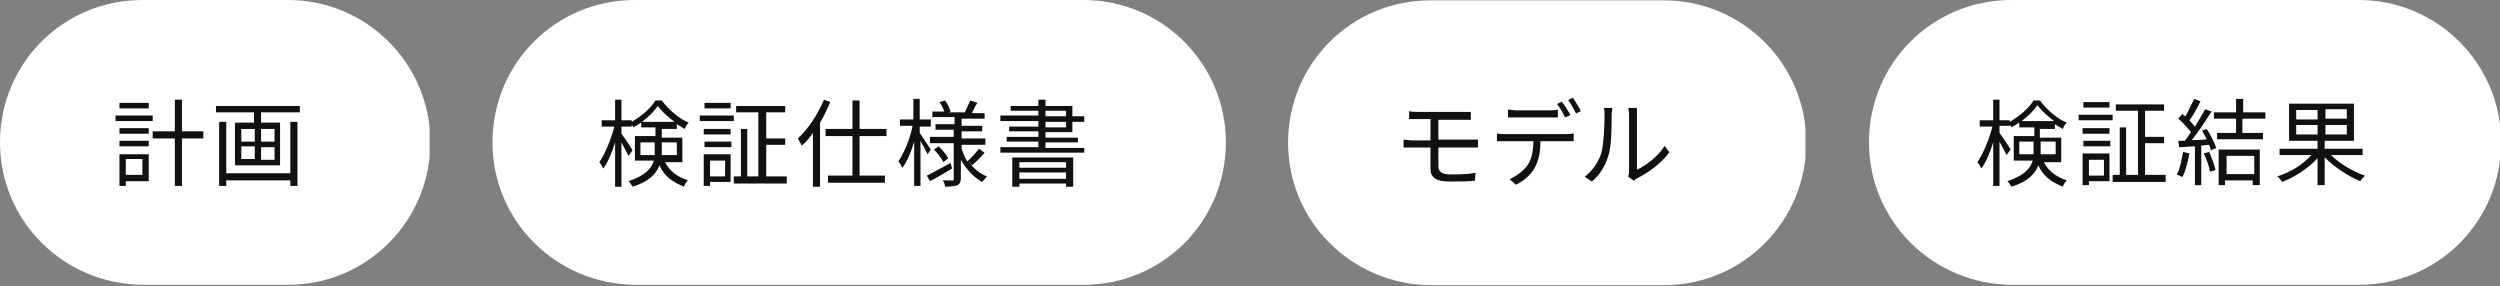
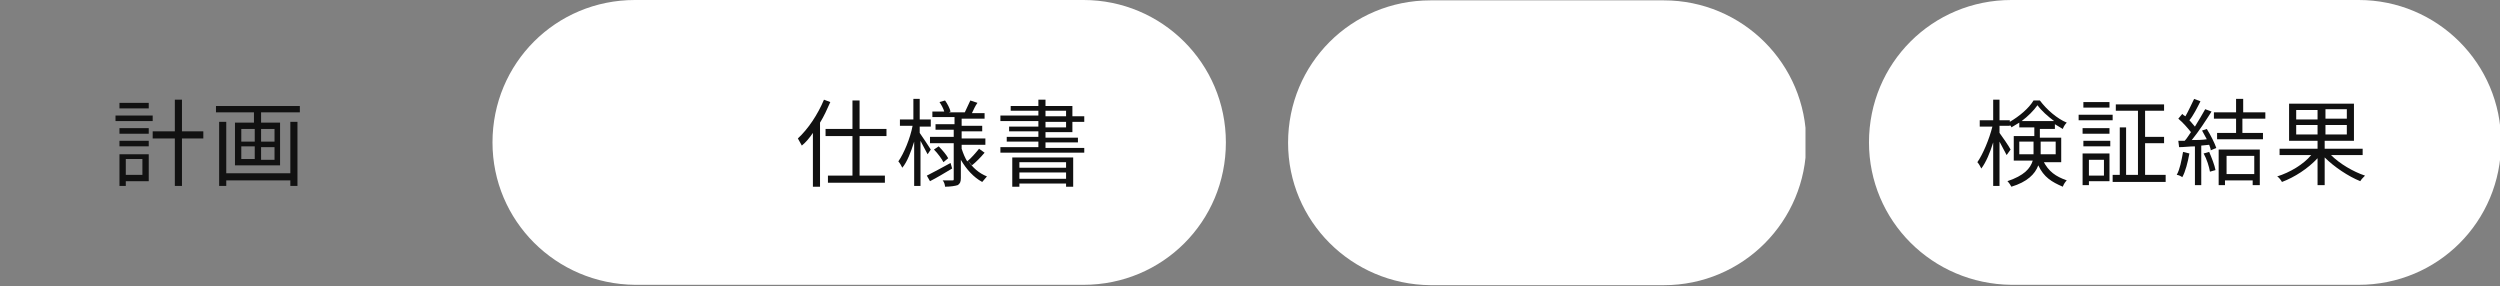
<svg xmlns="http://www.w3.org/2000/svg" xmlns:xlink="http://www.w3.org/1999/xlink" version="1.1" id="グループ_1944" x="0px" y="0px" viewBox="0 0 316 36.2" style="enable-background:new 0 0 316 36.2;" xml:space="preserve">
  <rect x="0" y="0" width="316" height="36.2" fill="#808080" stroke="none" />
  <style type="text/css">
	.st0{clip-path:url(#SVGID_00000019678789140156490110000006360174957099272353_);}
	.st1{fill:#FFFFFF;}
	.st2{clip-path:url(#SVGID_00000056413637789026507440000002218343339434073018_);}
	.st3{enable-background:new    ;}
	.st4{fill:#111111;}
	.st5{clip-path:url(#SVGID_00000052796206307813173110000014030922125015571594_);}
	.st6{clip-path:url(#SVGID_00000033359440052453958450000017611155167858005901_);}
	.st7{clip-path:url(#SVGID_00000136395122089243526710000003224432779580336830_);}
	.st8{clip-path:url(#SVGID_00000175287467336245962600000005074316173599093161_);}
	.st9{clip-path:url(#SVGID_00000078041332894912283490000006320332256026969511_);}
	.st10{clip-path:url(#SVGID_00000072282313113871916080000003021343279431809934_);}
</style>
  <g id="グループ_1903" transform="translate(0 0)">
    <g id="グループ_1900" transform="translate(0 0)">
      <g>
        <defs>
-           <rect id="SVGID_1_" y="0" width="54.3" height="36.2" />
-         </defs>
+           </defs>
        <clipPath id="SVGID_00000155116130122779394410000009321133752392811196_">
          <use xlink:href="#SVGID_1_" style="overflow:visible;" />
        </clipPath>
        <g id="グループ_1899" style="clip-path:url(#SVGID_00000155116130122779394410000009321133752392811196_);">
          <path id="パス_797" class="st1" d="M0,18L0,18C0,8,8,0,18,0h18.4c9.9,0,18,8,18,18c0,9.9-8,18-18,18c0,0,0,0,0,0H18      C8,35.9,0,27.9,0,18" />
        </g>
      </g>
    </g>
    <g id="グループ_1902" transform="translate(0 0)">
      <g>
        <defs>
          <rect id="SVGID_00000064343590761743073000000011562168106966649009_" y="0" width="54.3" height="36.2" />
        </defs>
        <clipPath id="SVGID_00000013909123033522510500000016146894938470028727_">
          <use xlink:href="#SVGID_00000064343590761743073000000011562168106966649009_" style="overflow:visible;" />
        </clipPath>
        <g id="グループ_1901" style="clip-path:url(#SVGID_00000013909123033522510500000016146894938470028727_);">
          <g class="st3">
            <path class="st4" d="M19.3,15.3h-4.7v-0.7h4.7V15.3z M18.8,22.9h-2.9v0.6h-0.8v-4h3.7V22.9z M15.1,16.2h3.7v0.7h-3.7V16.2z        M15.1,17.8h3.7v0.7h-3.7V17.8z M18.8,13.7h-3.7V13h3.7V13.7z M15.9,20.1v2H18v-2H15.9z M25.6,17.5H23v6h-0.9v-6h-2.8v-0.9h2.8       v-4H23v4h2.7V17.5z" />
          </g>
          <g class="st3">
            <path class="st4" d="M37.9,13.4v0.8H33v1.3h2.4v5.4h-5.7v-5.4h2.4v-1.3h-4.8v-0.8H37.9z M36.7,15.4h0.9v8.1h-0.9v-0.7h-8.1v0.7       h-0.9v-8.1h0.9v6.5h8.1V15.4z M30.5,17.9h1.7v-1.6h-1.7V17.9z M30.5,20.1h1.7v-1.6h-1.7V20.1z M34.7,16.3H33v1.6h1.7V16.3z        M34.7,18.6H33v1.6h1.7V18.6z" />
          </g>
        </g>
      </g>
    </g>
  </g>
  <g id="グループ_1908" transform="translate(62.251 0)">
    <g id="グループ_1905">
      <g>
        <defs>
          <rect id="SVGID_00000132804758864539328030000017751253283369632929_" x="0" y="0" width="92.6" height="36.2" />
        </defs>
        <clipPath id="SVGID_00000114788192781373275500000001922222268928446396_">
          <use xlink:href="#SVGID_00000132804758864539328030000017751253283369632929_" style="overflow:visible;" />
        </clipPath>
        <g id="グループ_1904" style="clip-path:url(#SVGID_00000114788192781373275500000001922222268928446396_);">
          <path id="パス_798" class="st1" d="M0,18L0,18C0,8,8,0,18,0h56.7c9.9,0,18,8,18,18s-8,18-18,18c0,0,0,0,0,0H18      C8,35.9,0,27.9,0,18" />
        </g>
      </g>
    </g>
    <g id="グループ_1907">
      <g>
        <defs>
          <rect id="SVGID_00000070823978425258842830000004400557432936953753_" x="0" y="0" width="92.6" height="36.2" />
        </defs>
        <clipPath id="SVGID_00000129205897624169027290000005304595233137131700_">
          <use xlink:href="#SVGID_00000070823978425258842830000004400557432936953753_" style="overflow:visible;" />
        </clipPath>
        <g id="グループ_1906" style="clip-path:url(#SVGID_00000129205897624169027290000005304595233137131700_);">
          <g class="st3">
-             <path class="st4" d="M21.7,20.3c0.7,1.4,1.6,2,3,2.5c-0.2,0.2-0.4,0.5-0.5,0.8c-1.4-0.6-2.4-1.2-3.1-2.7       c-0.4,1.1-1.4,2.1-3.4,2.7c-0.1-0.2-0.3-0.5-0.5-0.7c2.1-0.7,2.9-1.6,3.2-2.6H18v-3.1h2.6v-1.1h-1.8v-0.6       c-0.3,0.2-0.7,0.4-1,0.6c0-0.1-0.1-0.2-0.2-0.3V16h-1.3v0.9c0.3,0.4,1.2,1.7,1.4,2.1l-0.5,0.7c-0.2-0.4-0.6-1.1-0.9-1.7v5.6       h-0.8V18c-0.4,1.3-0.9,2.5-1.5,3.3c-0.1-0.2-0.3-0.6-0.5-0.8c0.7-1,1.5-2.9,1.9-4.5h-1.6v-0.8h1.7v-2.6h0.8v2.6h1.3v0.2       c1.2-0.7,2.4-1.7,3-2.7h0.8c0.9,1.2,2.2,2.3,3.4,2.8c-0.2,0.2-0.4,0.5-0.5,0.8c-0.3-0.2-0.7-0.4-1-0.6v0.6h-1.9v1.1H24v3.1       H21.7z M20.5,19.6c0-0.2,0-0.4,0-0.6v-1h-1.8v1.6H20.5z M23,15.4c-0.8-0.6-1.6-1.3-2.1-2c-0.5,0.7-1.2,1.4-2,2H23z M21.4,18v1       c0,0.2,0,0.4,0,0.6h1.9V18H21.4z" />
-             <path class="st4" d="M30.5,15.3h-4.3v-0.7h4.3V15.3z M30.2,23h-2.7v0.5h-0.8v-4h3.4V23z M30.1,17h-3.4v-0.7h3.4V17z M26.8,17.9       h3.4v0.7h-3.4V17.9z M30.1,13.7h-3.3V13h3.3V13.7z M27.5,20.3v2h1.9v-2H27.5z M37.2,22.3v0.9h-6.7v-0.9h0.9v-6h0.8v6h1.4v-8.1       h-2.8v-0.8H37v0.8h-2.4v3.3h2.4v0.8h-2.4v4H37.2z" />
            <path class="st4" d="M42.7,12.9c-0.4,0.9-0.8,1.8-1.3,2.6v8.1h-0.9v-6.8c-0.4,0.6-0.9,1.2-1.4,1.6c-0.1-0.2-0.4-0.7-0.5-0.9       c1.3-1.2,2.5-3,3.3-4.9L42.7,12.9z M46.4,17.2v5h3.2v0.9h-7.2v-0.9h3.1v-5h-3.4v-0.9h3.4v-3.6h0.9v3.6h3.4v0.9H46.4z" />
            <path class="st4" d="M55,19.5c-0.2-0.4-0.6-1.1-0.9-1.7v5.7h-0.8v-5.6c-0.4,1.3-0.9,2.6-1.5,3.3c-0.1-0.2-0.3-0.6-0.5-0.8       c0.7-1,1.5-2.9,1.8-4.5h-1.6v-0.8h1.7v-2.6H54v2.6h1.4V16H54v0.8c0.3,0.4,1.2,1.8,1.4,2.1L55,19.5z M58.1,21.3       c-1,0.6-2,1.2-2.8,1.6l-0.4-0.7c0.8-0.4,1.9-1,3-1.6L58.1,21.3z M60.1,20.3c0.6,0.9,1.4,1.6,2.4,2c-0.2,0.2-0.4,0.5-0.6,0.7       c-1.1-0.6-2-1.6-2.7-2.8v2.3c0,0.5-0.1,0.7-0.4,0.9c-0.3,0.1-0.9,0.2-1.6,0.2c0-0.2-0.1-0.6-0.3-0.8c0.5,0,1,0,1.2,0       c0.2,0,0.2,0,0.2-0.2v-4.5h-3v-0.8h3v-0.9H56v-0.7h2.4v-0.9h-2.8v-0.7h1.5c-0.1-0.4-0.4-0.9-0.6-1.2l0.7-0.2       c0.3,0.4,0.6,1,0.7,1.4l-0.2,0.1h2.1l-0.1,0c0.2-0.4,0.5-1.1,0.7-1.5l0.9,0.3c-0.3,0.4-0.5,0.9-0.7,1.3h1.6v0.7h-2.9v0.9h2.6       v0.7h-2.6v0.9h3v0.8h-3v0.5c0.2,0.6,0.4,1.1,0.7,1.6c0.5-0.4,1.1-1.1,1.5-1.6l0.7,0.5c-0.5,0.6-1.1,1.2-1.6,1.6L60.1,20.3z        M56.4,18.5c0.5,0.5,1,1.1,1.2,1.5L57,20.5c-0.2-0.4-0.7-1.1-1.2-1.6L56.4,18.5z" />
          </g>
          <g class="st3">
            <path class="st4" d="M74.8,18.6v0.7H64.2v-0.7H69v-0.7h-4v-0.6h4v-0.7h-3.7v-0.6H69v-0.7h-4.8v-0.7H69V14h-3.5v-0.6H69v-0.8       h0.9v0.8h3.4v1.3h1.5v0.7h-1.5v1.3h-3.4v0.7H74v0.6h-4.1v0.7H74.8z M65.7,19.9h7.7v3.7h-0.9v-0.4h-5.9v0.4h-0.9V19.9z        M66.6,20.5v0.7h5.9v-0.7H66.6z M72.5,22.6v-0.8h-5.9v0.8H72.5z M69.9,14.7h2.6V14h-2.6V14.7z M69.9,16.1h2.6v-0.7h-2.6V16.1z" />
          </g>
        </g>
      </g>
    </g>
  </g>
  <g id="グループ_1913" transform="translate(162.813 0.046)">
    <g id="グループ_1910" transform="translate(0 0)">
      <g>
        <defs>
          <rect id="SVGID_00000176721654010563852510000012212851409396758676_" x="0" y="0" width="65.4" height="36.1" />
        </defs>
        <clipPath id="SVGID_00000066481290430378700120000004277770411332728251_">
          <use xlink:href="#SVGID_00000176721654010563852510000012212851409396758676_" style="overflow:visible;" />
        </clipPath>
        <g id="グループ_1909" style="clip-path:url(#SVGID_00000066481290430378700120000004277770411332728251_);">
          <path id="パス_799" class="st1" d="M0,18L0,18C0,8,8,0,18,0h29.5c9.9,0,18,8,18,18c0,9.9-8,18-18,18H18C8,35.9,0,27.9,0,18" />
        </g>
      </g>
    </g>
    <g id="グループ_1912" transform="translate(0 0)">
      <g>
        <defs>
-           <rect id="SVGID_00000072992820210834868340000006073066394295986570_" x="0" y="0" width="65.4" height="36.1" />
-         </defs>
+           </defs>
        <clipPath id="SVGID_00000046325647211992118190000014743418788629307780_">
          <use xlink:href="#SVGID_00000072992820210834868340000006073066394295986570_" style="overflow:visible;" />
        </clipPath>
        <g id="グループ_1911" style="clip-path:url(#SVGID_00000046325647211992118190000014743418788629307780_);">
          <g class="st3">
            <path class="st4" d="M16.4,14.1h5.7c0.4,0,0.7,0,1,0v1c-0.3,0-0.6,0-1,0H19v2.5h4c0.3,0,0.7,0,1,0v1c-0.3,0-0.7,0-1,0H19v2.4       c0,0.6,0.4,1,1.5,1c1.1,0,2.1,0,3.2-0.2l-0.1,1c-0.9,0.1-2.1,0.1-3.2,0.1c-1.8,0-2.4-0.6-2.4-1.6v-2.7h-2.3c-0.3,0-0.8,0-1.1,0       v-1c0.3,0,0.8,0.1,1.1,0.1H18V15h-1.6c-0.4,0-0.8,0-1.1,0v-1C15.6,14.1,16,14.1,16.4,14.1z" />
          </g>
          <g class="st3">
-             <path class="st4" d="M27.3,16.9h7.9c0.3,0,0.6,0,0.9-0.1v1c-0.3,0-0.6,0-0.9,0h-3.3c0,1.3-0.2,2.4-0.7,3.3       c-0.4,0.8-1.3,1.7-2.4,2.2L28,22.6c0.9-0.4,1.8-1.1,2.3-1.8c0.5-0.8,0.7-1.8,0.7-3h-3.6c-0.4,0-0.7,0-1,0v-1       C26.6,16.9,27,16.9,27.3,16.9z M28.8,13.9H33c0.3,0,0.8,0,1.1-0.1v1c-0.3,0-0.8,0-1.1,0h-4.1c-0.4,0-0.8,0-1.1,0v-1       C28.1,13.8,28.4,13.9,28.8,13.9z M35.7,14.5L35,14.8c-0.2-0.5-0.6-1.2-1-1.7l0.6-0.3C35,13.3,35.4,14,35.7,14.5z M37,14       l-0.6,0.3c-0.3-0.5-0.6-1.2-1-1.7l0.6-0.3C36.3,12.8,36.8,13.5,37,14z" />
-           </g>
+             </g>
          <g class="st3">
            <path class="st4" d="M39.6,19.3c0.3-1.1,0.4-3.5,0.4-4.8c0-0.4,0-0.6-0.1-0.9H41c0,0.1-0.1,0.5-0.1,0.9c0,1.3,0,3.9-0.4,5.1       c-0.4,1.3-1.1,2.5-2.1,3.3l-0.9-0.6C38.5,21.5,39.2,20.5,39.6,19.3z M43.1,21.7v-7.2c0-0.5-0.1-0.8-0.1-0.9h1.1       c0,0.1,0,0.4,0,0.9v6.9c1.1-0.5,2.6-1.6,3.5-3l0.6,0.8c-1,1.4-2.7,2.6-4.1,3.3c-0.2,0.1-0.3,0.2-0.4,0.3L43,22.3       C43,22.1,43.1,21.9,43.1,21.7z" />
          </g>
        </g>
      </g>
    </g>
  </g>
  <g id="グループ_1918" transform="translate(236.239 0)">
    <g id="グループ_1915" transform="translate(0 0)">
      <g>
        <defs>
          <rect id="SVGID_00000036938038410718102130000010070656701095113872_" x="0" y="0" width="79.8" height="36.1" />
        </defs>
        <clipPath id="SVGID_00000124133714404318150480000001316165420482222480_">
          <use xlink:href="#SVGID_00000036938038410718102130000010070656701095113872_" style="overflow:visible;" />
        </clipPath>
        <g id="グループ_1914" style="clip-path:url(#SVGID_00000124133714404318150480000001316165420482222480_);">
          <path id="パス_800" class="st1" d="M0,18L0,18C0,8,8,0,18,0h43.9c9.9,0,18,8,18,18s-8,18-18,18c0,0,0,0,0,0H18      C8,35.9,0,27.9,0,18" />
        </g>
      </g>
    </g>
    <g id="グループ_1917" transform="translate(0 0)">
      <g>
        <defs>
          <rect id="SVGID_00000003814846072738665510000008161934486177882274_" x="0" y="0" width="79.8" height="36.1" />
        </defs>
        <clipPath id="SVGID_00000048492317128269576890000001136690959081571998_">
          <use xlink:href="#SVGID_00000003814846072738665510000008161934486177882274_" style="overflow:visible;" />
        </clipPath>
        <g id="グループ_1916" style="clip-path:url(#SVGID_00000048492317128269576890000001136690959081571998_);">
          <g class="st3">
            <path class="st4" d="M22,20.3c0.7,1.4,1.6,2,3,2.5c-0.2,0.2-0.4,0.5-0.5,0.8c-1.4-0.6-2.4-1.2-3.1-2.7       c-0.4,1.1-1.4,2.1-3.4,2.7c-0.1-0.2-0.3-0.5-0.5-0.7c2.1-0.7,2.9-1.6,3.2-2.6h-2.4v-3.1h2.6v-1.1H19v-0.6       c-0.3,0.2-0.7,0.4-1,0.6c0-0.1-0.1-0.2-0.2-0.3v0.1h-1.3v0.9c0.3,0.4,1.2,1.7,1.4,2.1l-0.5,0.7c-0.2-0.4-0.6-1.1-0.9-1.7v5.6       h-0.8v-5.5c-0.4,1.3-0.9,2.5-1.5,3.3c-0.1-0.2-0.3-0.6-0.5-0.8c0.7-1,1.5-2.9,1.9-4.5h-1.6v-0.8h1.7v-2.6h0.8v2.6h1.3v0.2       c1.2-0.7,2.4-1.7,3-2.7h0.8c0.9,1.2,2.2,2.3,3.4,2.8c-0.2,0.2-0.4,0.5-0.5,0.8c-0.3-0.2-0.7-0.4-1-0.6v0.6h-1.9v1.1h2.7v3.1H22       z M20.8,19.5c0-0.2,0-0.4,0-0.6v-1h-1.8v1.6H20.8z M23.4,15.3c-0.8-0.6-1.6-1.3-2.1-2c-0.5,0.7-1.2,1.4-2,2H23.4z M21.7,17.9v1       c0,0.2,0,0.4,0,0.6h1.9v-1.6H21.7z" />
            <path class="st4" d="M30.8,15.2h-4.3v-0.7h4.3V15.2z M30.5,22.9h-2.7v0.5h-0.8v-4h3.4V22.9z M30.4,16.9h-3.4v-0.7h3.4V16.9z        M27.1,17.8h3.4v0.7h-3.4V17.8z M30.4,13.6h-3.3v-0.7h3.3V13.6z M27.8,20.2v2h1.9v-2H27.8z M37.5,22.2V23h-6.7v-0.9h0.9v-6h0.8       v6H34v-8.1h-2.8v-0.8h6.1v0.8h-2.4v3.3h2.4v0.8h-2.4v4H37.5z" />
            <path class="st4" d="M40.5,19.4c-0.2,1.1-0.5,2.3-0.9,3c-0.1-0.1-0.5-0.3-0.7-0.3c0.4-0.7,0.6-1.8,0.8-2.9L40.5,19.4z        M42.7,16.3c0.5,0.8,1,1.8,1.2,2.4l-0.7,0.3c0-0.2-0.1-0.4-0.2-0.7l-1,0.1v5h-0.8v-4.9c-0.7,0-1.4,0.1-2,0.1l-0.1-0.8       c0.2,0,0.5,0,0.8,0c0.3-0.3,0.5-0.7,0.8-1.1c-0.4-0.5-1-1.2-1.6-1.7l0.5-0.6c0.1,0.1,0.2,0.2,0.4,0.3c0.4-0.7,0.8-1.6,1.1-2.2       l0.8,0.3c-0.4,0.8-0.9,1.8-1.4,2.4c0.3,0.3,0.5,0.6,0.7,0.8c0.5-0.8,0.9-1.5,1.3-2.2l0.8,0.3c-0.7,1.1-1.6,2.5-2.5,3.6       c0.6,0,1.3,0,1.9-0.1c-0.2-0.4-0.4-0.7-0.6-1.1L42.7,16.3z M43,19.2c0.3,0.7,0.7,1.7,0.8,2.3l-0.7,0.2       c-0.1-0.6-0.4-1.6-0.8-2.3L43,19.2z M47.2,15v1.8h2.6v0.8H44v-0.8h2.4V15h-2.8v-0.8h2.8v-1.7h0.9v1.7h2.8V15H47.2z M44.3,18.9       h5.1v4.5h-0.9v-0.6h-3.5v0.6h-0.8V18.9z M45.2,19.7V22h3.5v-2.3H45.2z" />
          </g>
          <g class="st3">
            <path class="st4" d="M58.4,19.6c1.1,1.1,2.8,2.1,4.3,2.6c-0.2,0.2-0.5,0.5-0.6,0.7c-1.5-0.6-3.3-1.8-4.5-3v3.5h-0.9V20       c-1.2,1.3-2.9,2.4-4.5,3c-0.1-0.2-0.4-0.6-0.6-0.7c1.6-0.5,3.3-1.5,4.3-2.7h-4v-0.8h4.8v-1h-3.6v-4.7h8.2v4.7h-3.7v1h4.8v0.8       H58.4z M54,15.1h2.7v-1.2H54V15.1z M56.7,17v-1.2H54V17H56.7z M60.4,13.8h-2.7v1.2h2.7V13.8z M60.4,15.8h-2.7V17h2.7V15.8z" />
          </g>
        </g>
      </g>
    </g>
  </g>
</svg>